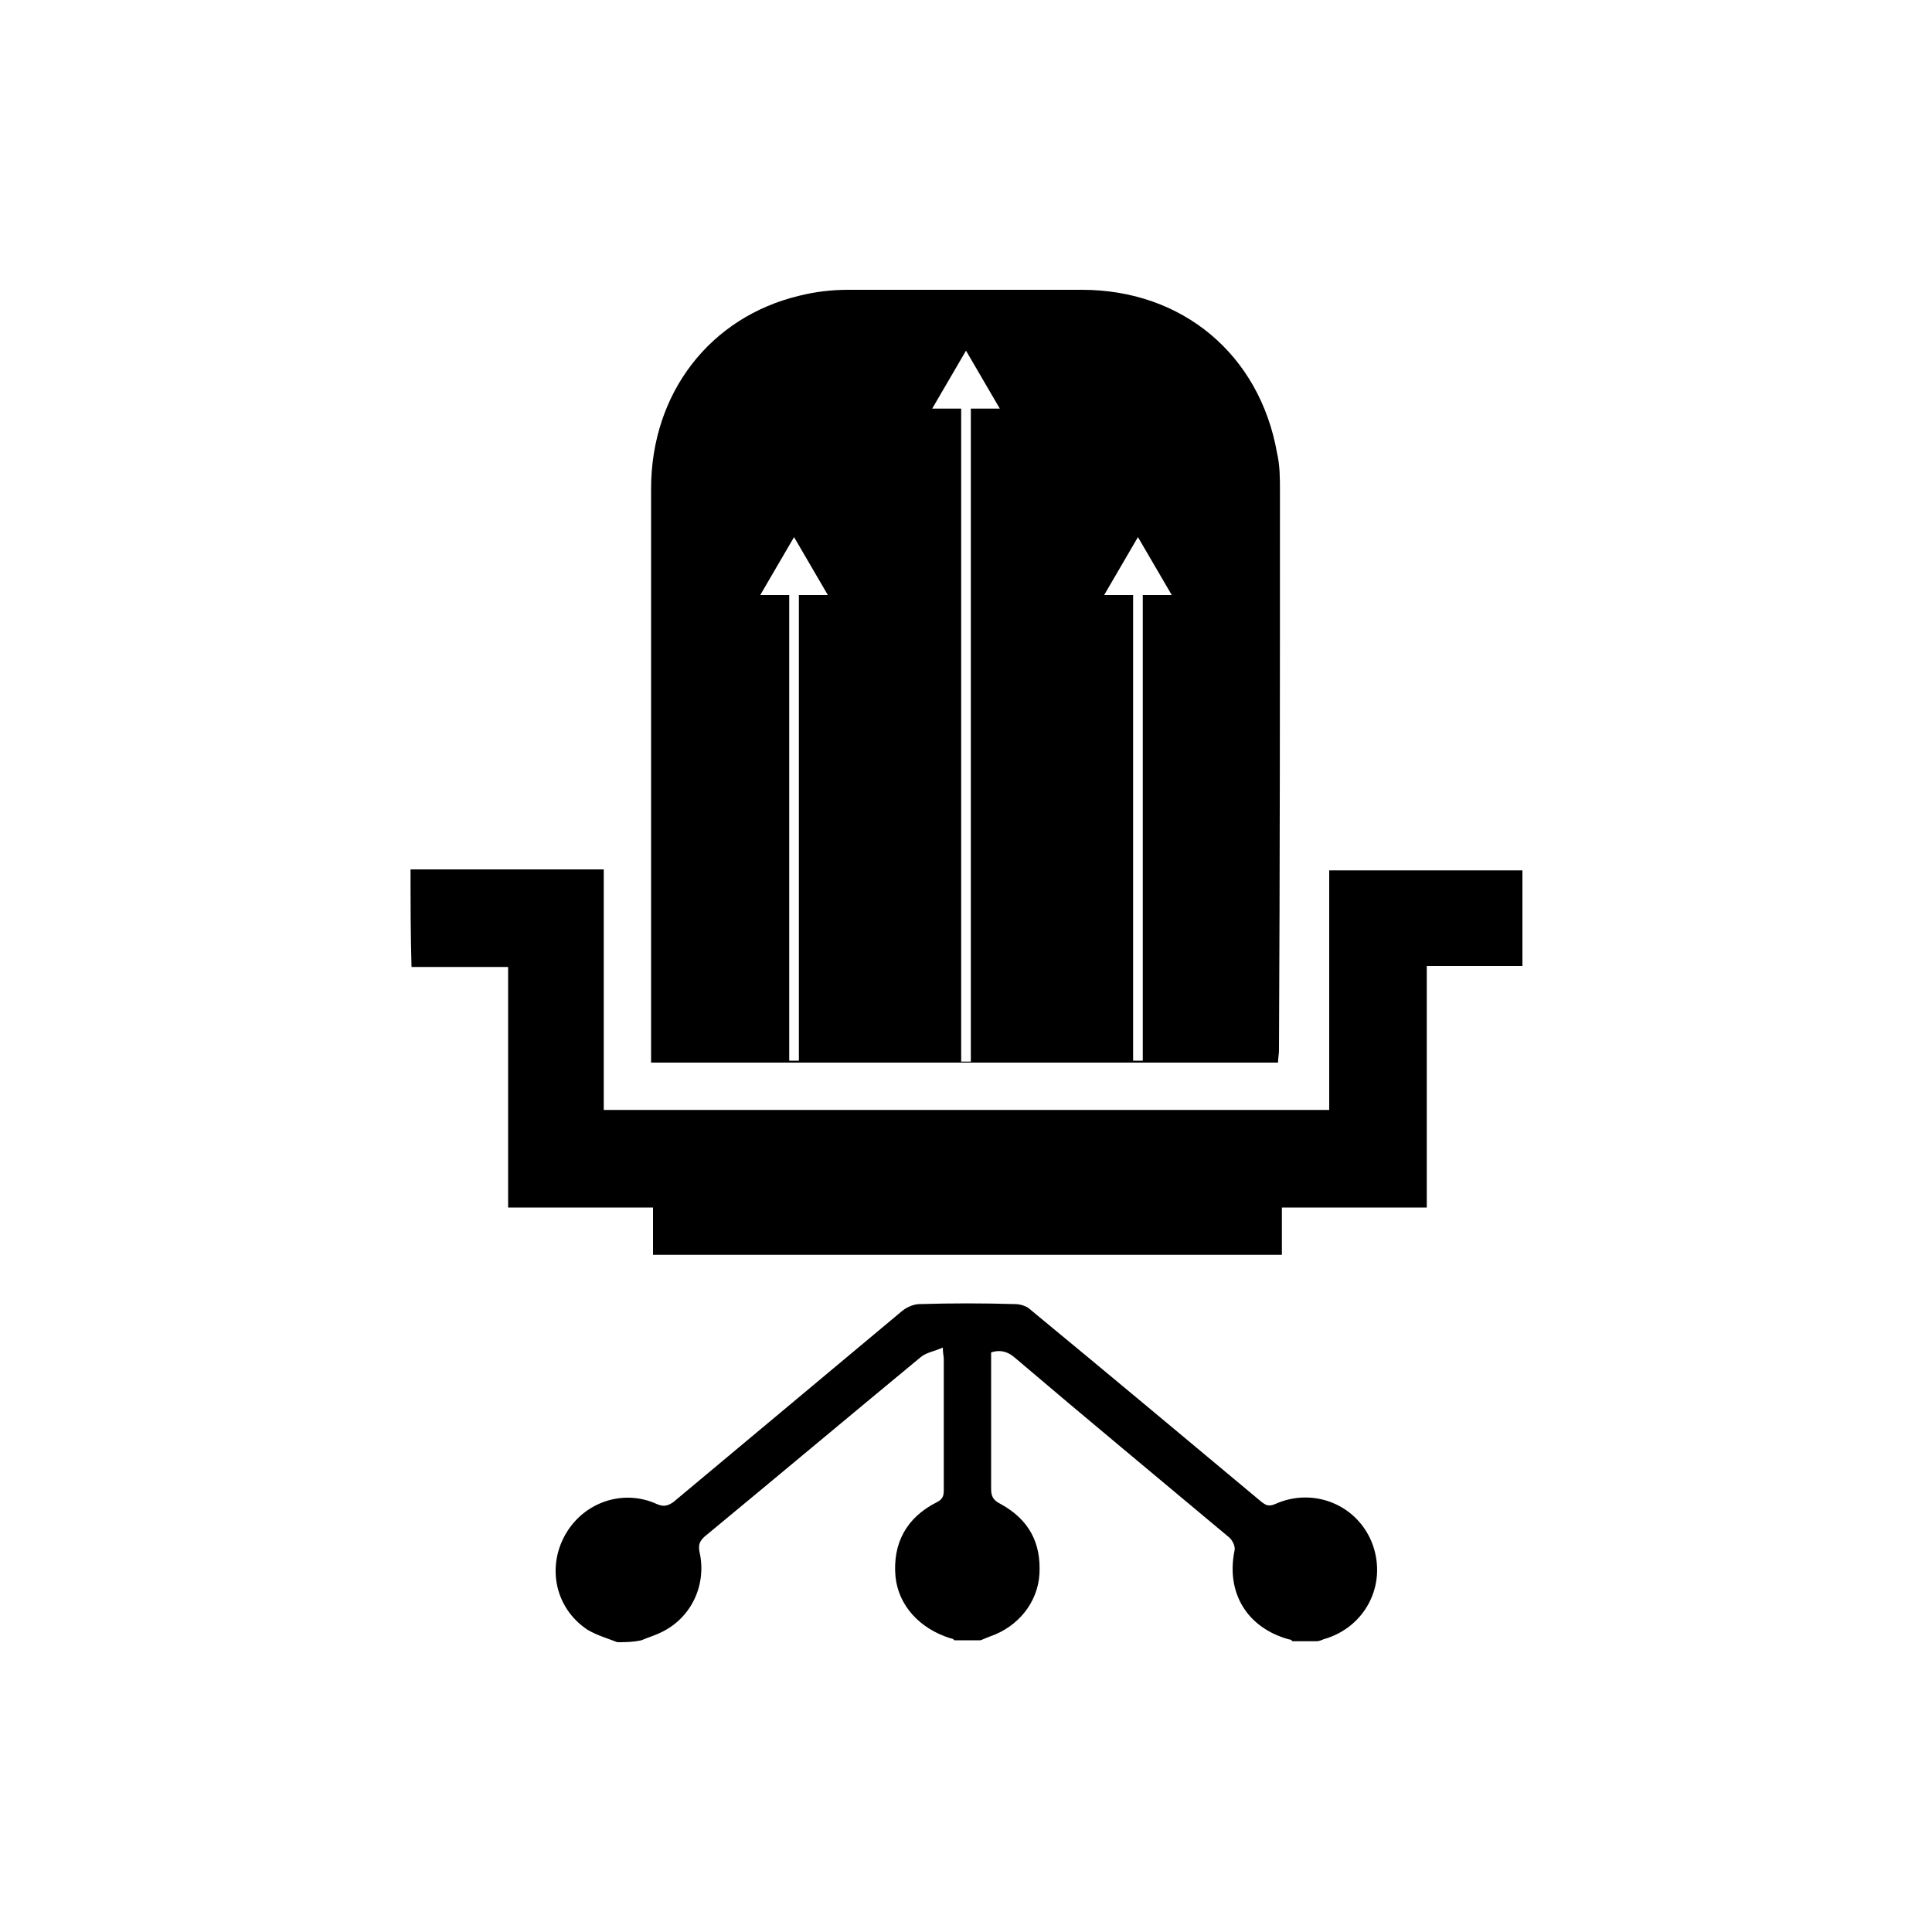
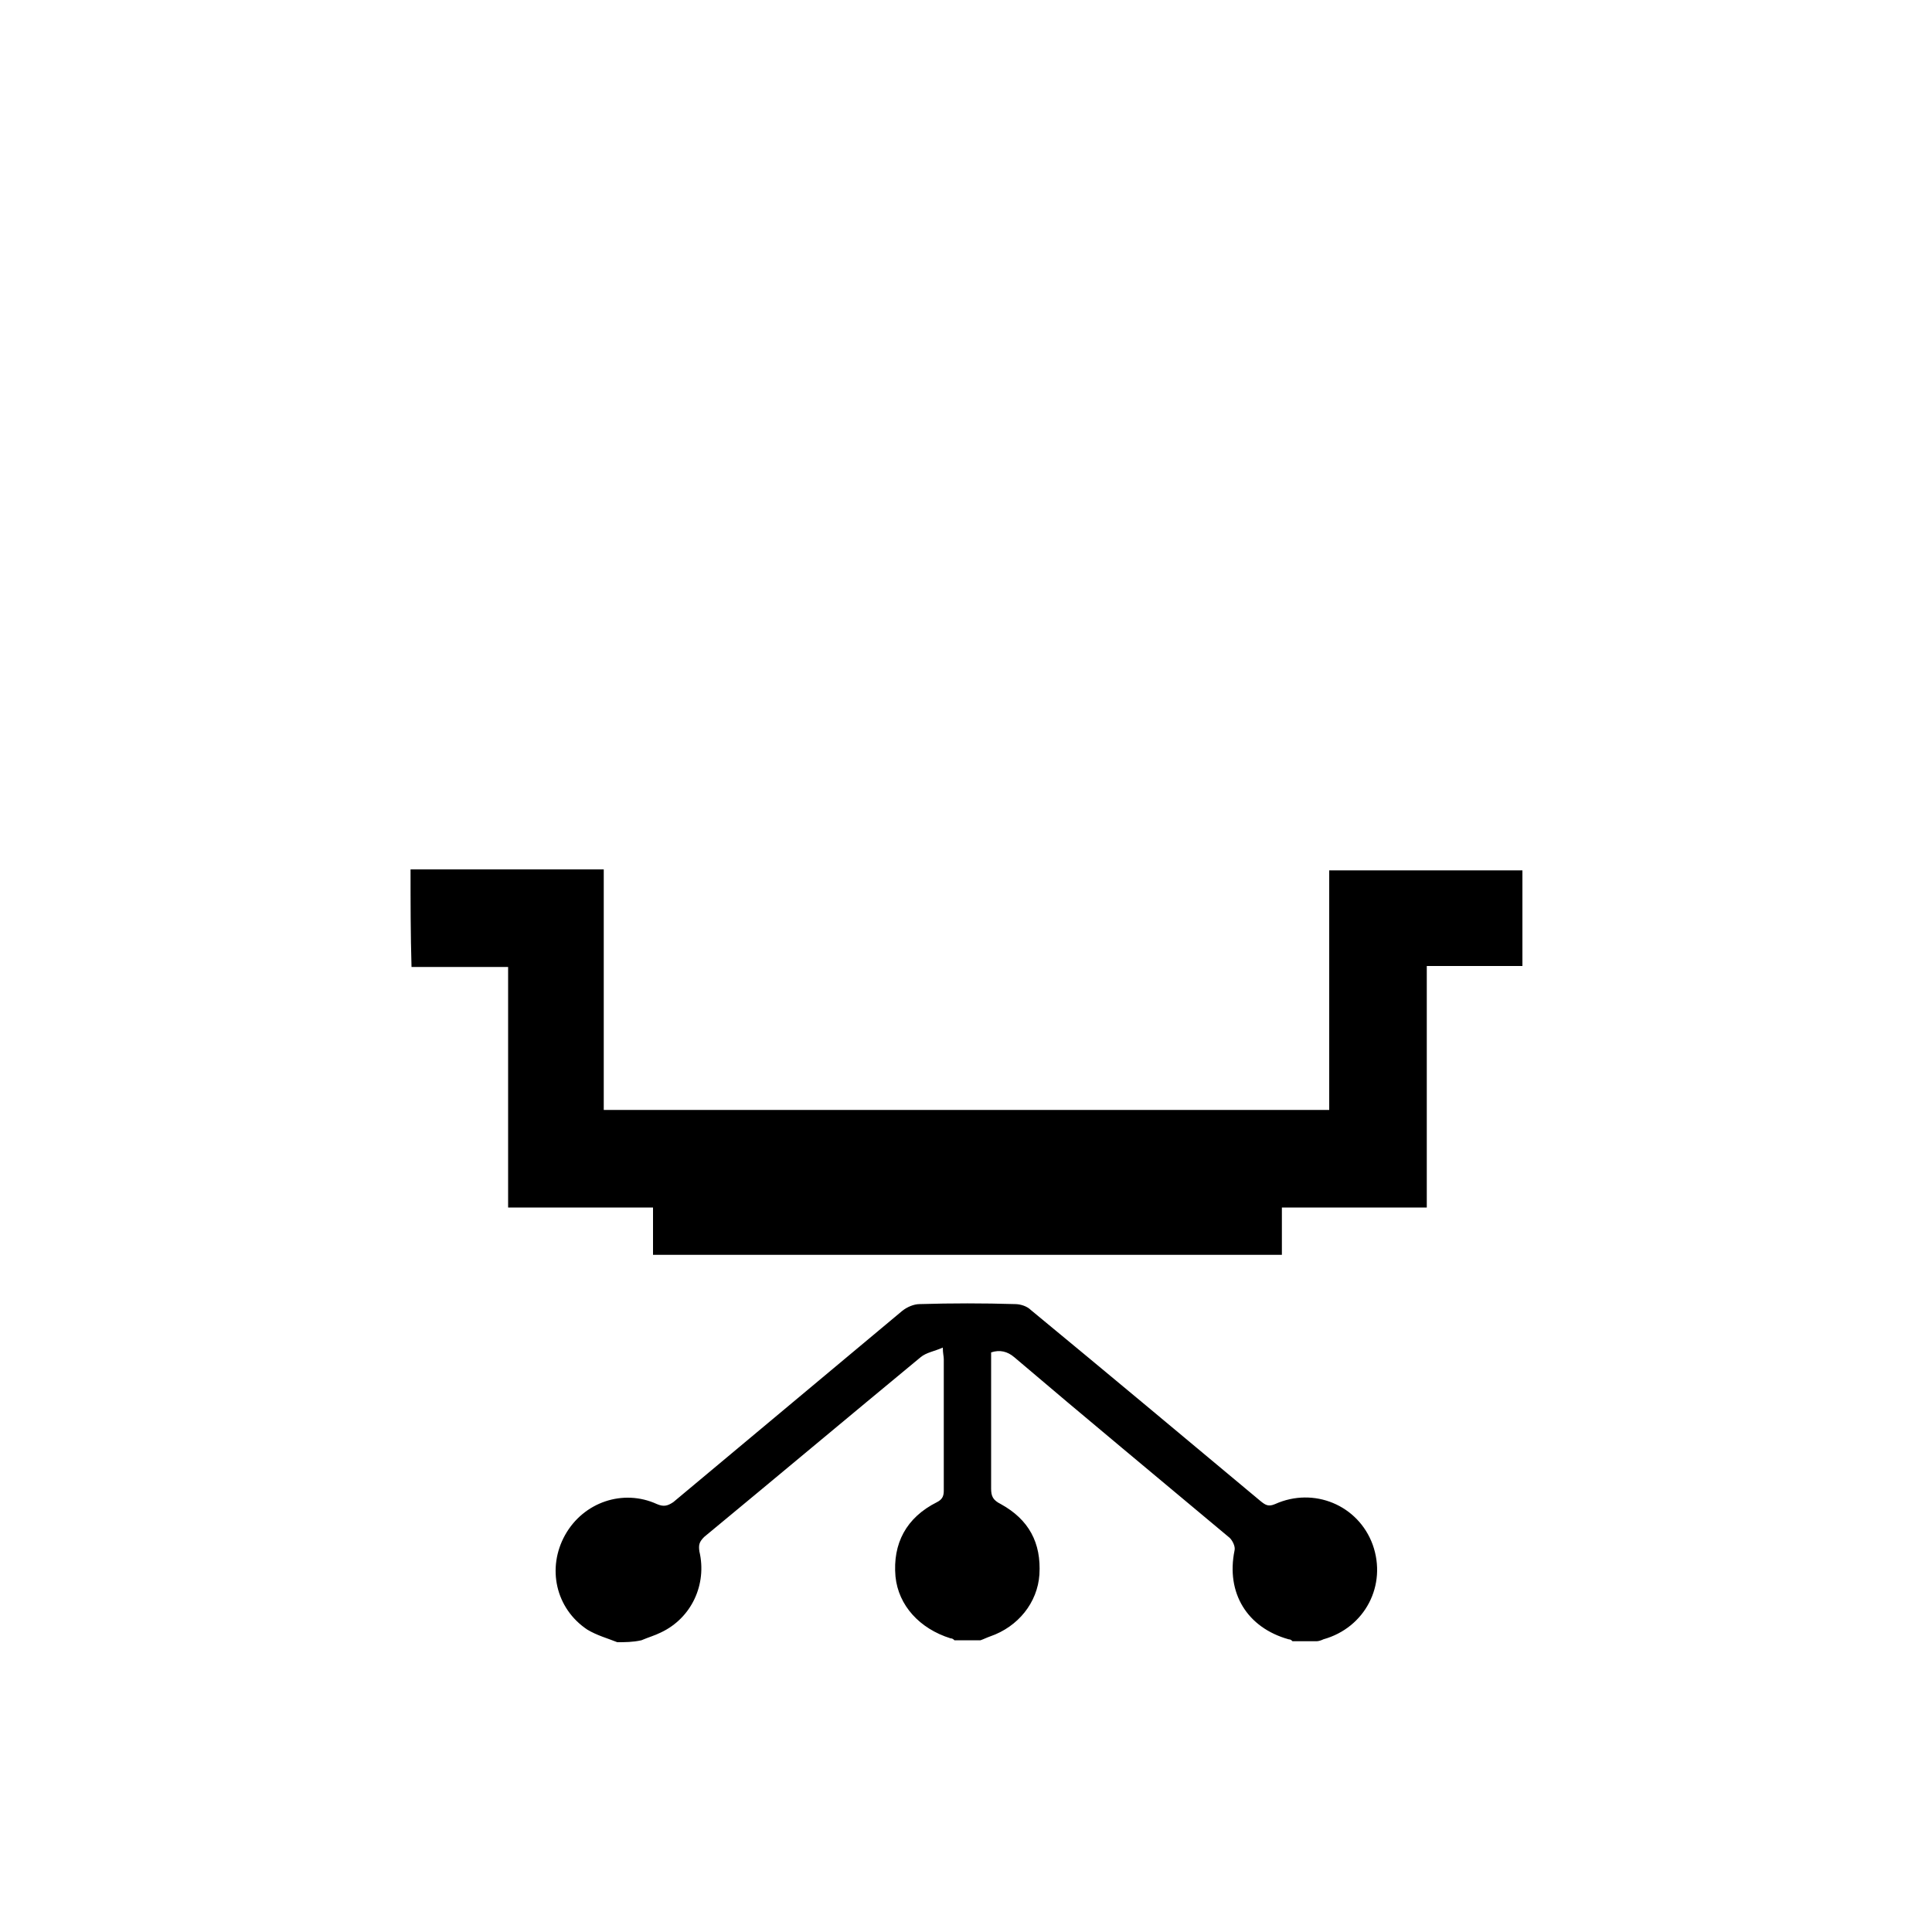
<svg xmlns="http://www.w3.org/2000/svg" version="1.1" id="Livello_1" x="0px" y="0px" width="200px" height="200px" viewBox="0 0 200 200" style="enable-background:new 0 0 200 200;" xml:space="preserve">
  <g>
    <g>
      <path d="M42.5,90c6.6,0,13.2,0,20,0c0,8.3,0,16.6,0,24.9c25.1,0,50,0,75.1,0c0-8.3,0-16.5,0-24.8c6.7,0,13.3,0,20,0 c0,3.2,0,6.5,0,9.9c-3.3,0-6.5,0-9.9,0c0,8.4,0,16.6,0,25c-5.1,0-10,0-15,0c0,1.7,0,3.3,0,4.9c-21.7,0-43.3,0-65.1,0 c0-1.6,0-3.2,0-4.9c-5,0-10,0-15,0c0-8.4,0-16.6,0-24.9c-3.4,0-6.7,0-10,0C42.5,96.7,42.5,93.4,42.5,90z" />
      <path d="M63.9,170c-1-0.4-2.1-0.7-3.1-1.3c-3.3-2.2-4.2-6.4-2.3-9.8c1.9-3.4,6-4.8,9.5-3.2c0.7,0.3,1.1,0.2,1.7-0.2 c7.9-6.6,15.8-13.2,23.7-19.8c0.5-0.4,1.2-0.7,1.8-0.7c3.3-0.1,6.6-0.1,9.9,0c0.5,0,1.2,0.2,1.6,0.6c8,6.6,15.9,13.2,23.8,19.8 c0.5,0.4,0.8,0.6,1.5,0.3c4-1.8,8.6,0.1,10.1,4.2c1.5,4.2-0.8,8.6-5.1,9.8c-0.2,0.1-0.5,0.2-0.7,0.2c-0.8,0-1.6,0-2.5,0 c-0.1-0.1-0.2-0.2-0.4-0.2c-4.3-1.2-6.5-4.8-5.6-9.2c0.1-0.4-0.2-1-0.5-1.3c-7.4-6.2-14.9-12.4-22.3-18.7 c-0.7-0.6-1.5-0.8-2.4-0.5c0,0.4,0,0.7,0,1.1c0,4.3,0,8.7,0,13c0,0.8,0.2,1.2,1,1.6c2.9,1.6,4.2,4,4,7.3c-0.2,2.9-2.2,5.4-5.1,6.4 c-0.3,0.1-0.7,0.3-1,0.4c-0.9,0-1.8,0-2.7,0c-0.1-0.1-0.2-0.2-0.4-0.2c-3.2-1-5.4-3.4-5.7-6.4c-0.3-3.4,1.1-6.1,4.3-7.7 c0.6-0.3,0.7-0.7,0.7-1.2c0-4.5,0-9.1,0-13.6c0-0.3-0.1-0.6-0.1-1.2c-0.9,0.4-1.7,0.5-2.3,1c-7.5,6.2-14.9,12.4-22.4,18.6 c-0.5,0.5-0.6,0.8-0.5,1.5c0.8,3.4-0.8,6.9-4,8.4c-0.6,0.3-1.3,0.5-2,0.8C65.5,170,64.7,170,63.9,170z" />
-       <path d="M132.5,50.8c0-1.3,0-2.6-0.3-3.9c-1.8-10.2-9.8-16.9-20.2-16.9c-8.1,0-16.1,0-24.2,0c-1.7,0-3.4,0.2-5,0.6 c-9.3,2.2-15.4,10.1-15.4,20c0,19.4,0,38.7,0,58.1c0,0.4,0,0.8,0,1.3c21.7,0,43.3,0,64.9,0c0-0.4,0.1-0.9,0.1-1.3 C132.5,89.3,132.5,70.1,132.5,50.8z M82.7,61.6v48.2h-1V61.6h-3l3.5-6l3.5,6H82.7z M100.5,42.3v67.6h-1V42.3h-3l3.5-6l3.5,6H100.5 z M118.3,61.6v48.2h-1V61.6h-3l3.5-6l3.5,6H118.3z" />
    </g>
  </g>
</svg>